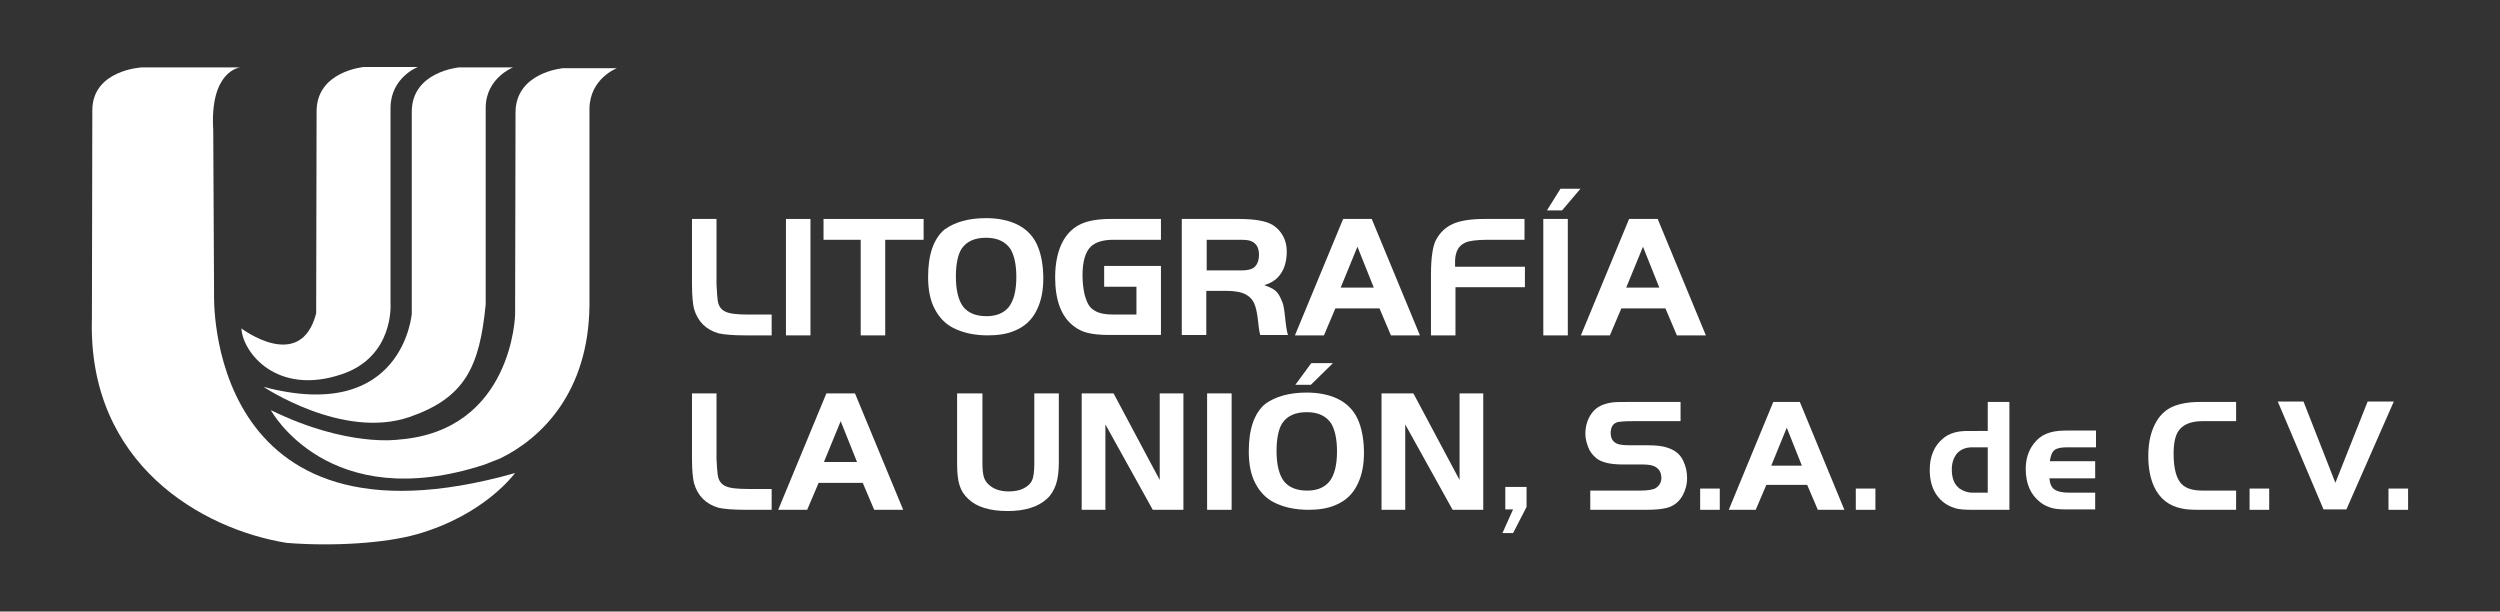
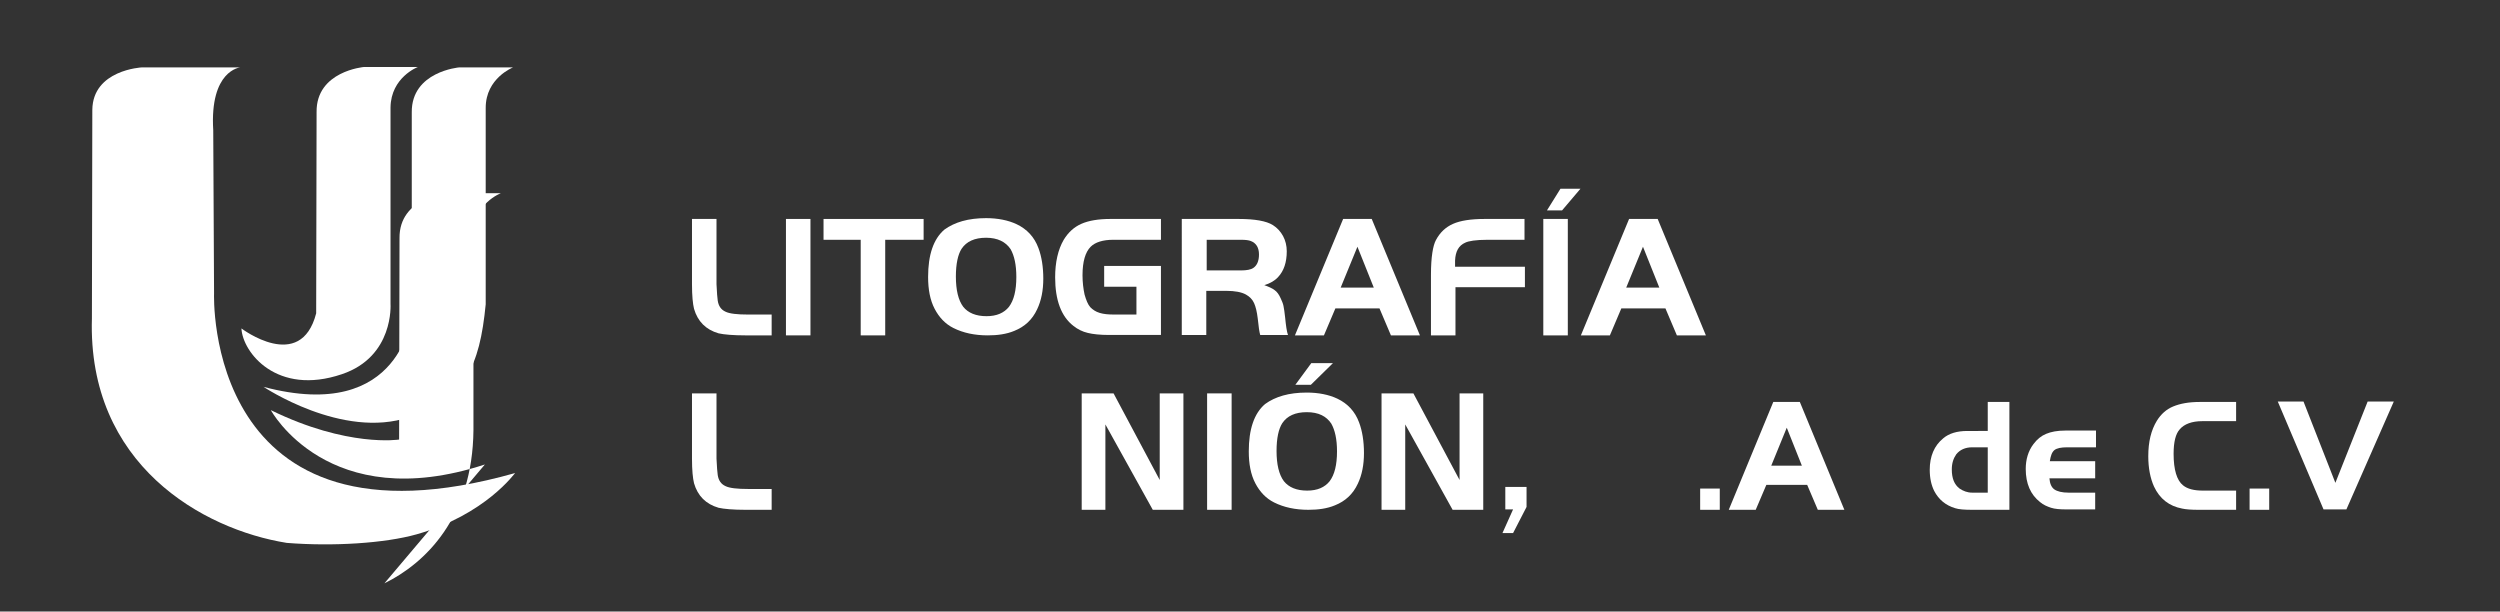
<svg xmlns="http://www.w3.org/2000/svg" version="1.1" id="Capa_1" x="0px" y="0px" viewBox="0 0 612 149.7" style="enable-background:new 0 0 612 149.7;" xml:space="preserve">
  <rect x="0" y="0" width="612" height="149.7" fill="#333333" stroke="none" />
  <style type="text/css"> .st0{fill:#9D9D9C;} .st1{fill:#1D1D1B;} .st2{fill:#FFFFFF;} .st3{fill:#E6007E;} .st4{fill:#009FE3;} .st5{fill:#FFED00;} .st6{fill:#F39200;} .st7{fill:#95C11F;} .st8{fill:#F29FC5;} .st9{fill:#83D0F5;} .st10{fill:#FFF59B;} </style>
  <g>
    <g>
      <path class="st2" d="M169.4,53.6h6v16c0.1,2,0.2,3.4,0.3,4c0.2,1.3,0.8,2.2,1.9,2.7c1,0.5,2.9,0.7,5.5,0.7h5.8v5.1h-6.4 c-3,0-5.3-0.2-6.6-0.5c-3.1-0.9-5.1-2.9-6-6c-0.3-1.2-0.5-3.2-0.5-6V53.6z" />
      <path class="st2" d="M192.4,82.1V53.6h6v28.5H192.4z" />
      <path class="st2" d="M210.7,58.7h-9.1v-5.1h24.5v5.1h-9.4v23.4h-6V58.7z" />
      <path class="st2" d="M241.4,53.4c2.8,0,5.4,0.5,7.5,1.5c2.5,1.2,4.3,3.1,5.3,5.8c0.8,2.1,1.2,4.7,1.2,7.5c0,2.9-0.5,5.4-1.5,7.5 c-1.2,2.6-3.1,4.3-5.6,5.3c-1.9,0.8-4.1,1.1-6.5,1.1c-3.2,0-6-0.6-8.4-1.8c-2-1-3.5-2.6-4.6-4.7c-1.1-2.1-1.6-4.7-1.6-7.8 c0-5.4,1.3-9.3,4-11.6C233.7,54.4,237,53.4,241.4,53.4z M241.4,58.2c-2.8,0-4.8,0.9-6,2.7c-0.9,1.4-1.4,3.7-1.4,6.8 c0,3.3,0.6,5.8,1.8,7.4c1.2,1.5,3.1,2.3,5.7,2.3c2.5,0,4.3-0.8,5.5-2.3c1.2-1.6,1.8-4,1.8-7.3c0-3-0.5-5.2-1.4-6.8 C246.2,59.2,244.2,58.2,241.4,58.2z" />
      <path class="st2" d="M270.2,65.1h14v16.9h-12.7c-2.2,0-4-0.2-5.2-0.5c-1.3-0.3-2.5-0.9-3.5-1.7c-3-2.3-4.5-6.3-4.5-11.9 c0-3.7,0.7-6.8,2.1-9.2c1.1-1.8,2.5-3.1,4.3-3.9c1.8-0.8,4.2-1.2,7.1-1.2h12.4v5.1h-11.7c-2.5,0-4.4,0.6-5.5,1.7 c-1.3,1.3-2,3.6-2,7c0,1.7,0.2,3.3,0.5,4.7c0.4,1.4,0.8,2.4,1.4,3.1c0.6,0.6,1.3,1.1,2.3,1.4s2.1,0.4,3.5,0.4h5.5v-6.8h-7.9V65.1z " />
      <path class="st2" d="M295.3,71.2v10.8h-6V53.6h13.9c4,0,6.8,0.5,8.4,1.5c1.1,0.7,1.9,1.6,2.5,2.7c0.6,1.1,0.9,2.4,0.9,3.7 c0,2.7-0.7,4.8-2.1,6.3c-0.8,0.9-2,1.6-3.4,2c1.1,0.4,2,0.8,2.5,1.2c0.6,0.4,1.1,1.1,1.5,2c0.3,0.7,0.6,1.3,0.7,1.9 c0.1,0.6,0.3,1.6,0.4,2.8c0.2,2,0.4,3.5,0.7,4.3h-6.8c-0.2-0.7-0.4-2-0.6-4c-0.2-1.7-0.5-2.9-0.9-3.8c-0.4-0.9-1.1-1.6-2-2.1 c-1.1-0.6-2.7-0.9-4.8-0.9H295.3z M295.3,66.2h8.5c1.4,0,2.4-0.2,3-0.6c0.9-0.6,1.4-1.7,1.4-3.3c0-1.7-0.7-2.8-2-3.3 c-0.5-0.2-1.3-0.3-2.3-0.3h-8.5V66.2z" />
      <path class="st2" d="M317,82.1l11.8-28.5h7l11.8,28.5h-7.1l-2.8-6.6h-10.8l-2.8,6.6H317z M332.3,60.4l-4.1,10h8.1L332.3,60.4z" />
      <path class="st2" d="M373.3,65.2v5.1h-17v11.8h-6V67.2c0-4.3,0.5-7.1,1.2-8.4c1-1.9,2.4-3.2,4.2-4c1.8-0.8,4.4-1.2,7.7-1.2h9.8 v5.1h-9.1c-2.8,0-4.6,0.3-5.4,0.7c-1.6,0.7-2.4,2.1-2.5,4.4v1.5H373.3z" />
    </g>
    <g>
      <path class="st2" d="M377.8,82.1V53.6h6v28.5H377.8z M386.9,46.2l-4.5,5.3h-3.7l3.3-5.3H386.9z" />
      <path class="st2" d="M387,82.1l11.8-28.5h7l11.8,28.5h-7.1l-2.8-6.6h-10.8l-2.8,6.6H387z M402.2,60.4l-4.1,10h8.1L402.2,60.4z" />
    </g>
    <g>
      <path class="st2" d="M169.4,96.3h6v16c0.1,2,0.2,3.4,0.3,4c0.2,1.3,0.8,2.2,1.9,2.7c1,0.5,2.9,0.7,5.5,0.7h5.8v5.1h-6.4 c-3,0-5.3-0.2-6.6-0.5c-3.1-0.9-5.1-2.9-6-6c-0.3-1.2-0.5-3.2-0.5-6V96.3z" />
-       <path class="st2" d="M190.5,124.8l11.8-28.5h7l11.8,28.5H214l-2.8-6.6h-10.8l-2.8,6.6H190.5z M205.8,103.1l-4.1,10h8.1 L205.8,103.1z" />
-       <path class="st2" d="M240.5,96.3v17.1c0,1.4,0.1,2.4,0.3,3.2c0.2,0.8,0.6,1.4,1.1,1.9c1.2,1.2,2.9,1.8,5,1.8 c1.4,0,2.6-0.2,3.6-0.7c1-0.5,1.7-1.1,2.1-1.9c0.4-0.8,0.6-2.2,0.6-4.3V96.3h6v16.8c0,2.2-0.2,4-0.7,5.5c-0.5,1.4-1.2,2.6-2.2,3.5 c-2.2,2-5.4,3-9.6,3c-4.4,0-7.6-1-9.6-2.9c-1.1-1-1.8-2.1-2.2-3.4c-0.4-1.2-0.6-3-0.6-5.2V96.3H240.5z" />
      <path class="st2" d="M270.6,103.9v20.9h-5.8V96.3h7.8l11.3,21.2V96.3h5.8v28.5h-7.5L270.6,103.9z" />
      <path class="st2" d="M295.5,124.8V96.3h6v28.5H295.5z" />
      <path class="st2" d="M319.9,96.1c2.8,0,5.4,0.5,7.5,1.5c2.5,1.2,4.3,3.1,5.3,5.8c0.8,2.1,1.2,4.7,1.2,7.5c0,2.9-0.5,5.4-1.5,7.5 c-1.2,2.6-3.1,4.3-5.6,5.3c-1.9,0.8-4.1,1.1-6.5,1.1c-3.2,0-6-0.6-8.4-1.8c-2-1-3.5-2.6-4.6-4.7c-1.1-2.1-1.6-4.7-1.6-7.8 c0-5.4,1.3-9.3,4-11.6C312.2,97.1,315.5,96.1,319.9,96.1z M319.9,100.9c-2.8,0-4.8,0.9-6,2.7c-0.9,1.4-1.4,3.7-1.4,6.8 c0,3.3,0.6,5.8,1.8,7.4c1.2,1.5,3.1,2.3,5.7,2.3c2.5,0,4.3-0.8,5.5-2.3c1.2-1.6,1.8-4,1.8-7.3c0-3-0.5-5.2-1.4-6.8 C324.7,101.9,322.8,100.9,319.9,100.9z M326.3,88.9l-5.4,5.3h-3.8l3.9-5.3H326.3z" />
      <path class="st2" d="M344,103.9v20.9h-5.8V96.3h7.8l11.3,21.2V96.3h5.8v28.5h-7.5L344,103.9z" />
      <path class="st2" d="M373.7,119.2v4.9l-3.3,6.4h-2.6l2.6-5.8h-1.9v-5.5H373.7z" />
    </g>
    <g>
-       <path class="st2" d="M389.3,124.8v-4.7h12.1c1.9,0,3.2-0.2,3.9-0.6c0.9-0.6,1.4-1.4,1.4-2.5c0-1.3-0.5-2.2-1.6-2.8 c-0.6-0.3-1.6-0.5-3-0.5h-4.9c-3,0-5.2-0.5-6.5-1.6c-0.8-0.7-1.5-1.5-1.9-2.6s-0.7-2.1-0.7-3.3c0-1.9,0.5-3.6,1.6-5.1 c1.1-1.5,2.8-2.3,5.1-2.6c0.8-0.1,2-0.1,3.5-0.1h13.1v4.7h-11.8c-1.8,0-2.9,0.1-3.5,0.2c-1.2,0.3-1.8,1.2-1.8,2.7 c0,1.3,0.5,2.1,1.5,2.6c0.7,0.3,1.8,0.4,3.3,0.4h4.2c2.2,0,3.8,0.2,4.9,0.6c1.9,0.6,3.2,1.7,3.9,3.3c0.6,1.3,0.9,2.6,0.9,4.1 c0,1.6-0.4,3-1.1,4.3c-1,1.8-2.6,2.9-4.7,3.2c-1,0.2-2.5,0.3-4.5,0.3H389.3z" />
      <path class="st2" d="M421,119.6v5.2h-4.8v-5.2H421z" />
      <path class="st2" d="M423.2,124.8l10.9-26.4h6.5l10.9,26.4H445l-2.6-6.1h-10l-2.6,6.1H423.2z M437.4,104.7l-3.8,9.3h7.5 L437.4,104.7z" />
-       <path class="st2" d="M459.1,119.6v5.2h-4.8v-5.2H459.1z" />
      <path class="st2" d="M486.6,105.5v-7.1h5.3v26.4h-9.1c-1.9,0-3.3-0.1-4.2-0.4c-2.3-0.7-4-2.1-5.1-4.2c-0.7-1.4-1.1-3.1-1.1-5.2 c0-3.3,1.1-5.9,3.3-7.7c1.4-1.2,3.4-1.8,5.9-1.8H486.6z M486.6,120.6v-11.1h-3.8c-1.7,0-3,0.6-3.9,1.7c-0.7,1-1.1,2.2-1.1,3.7 c0,2.2,0.6,3.7,1.9,4.7c0.9,0.6,1.9,1,3.1,1H486.6z" />
      <path class="st2" d="M512.9,113v4.1h-11.2c0.1,1.3,0.5,2.2,1.2,2.7c0.7,0.5,1.9,0.8,3.5,0.8h6.5v4.1h-7.1c-1.5,0-2.8-0.1-3.7-0.4 s-1.9-0.7-2.7-1.4c-2.3-1.8-3.5-4.5-3.5-8.1c0-2.3,0.6-4.4,1.9-6.1c0.9-1.2,1.9-2,3.1-2.5c1.2-0.5,2.7-0.8,4.7-0.8h7.5v4.1h-7.1 c-1.4,0-2.5,0.2-3.1,0.7c-0.6,0.5-0.9,1.4-1.1,2.7H512.9z" />
      <path class="st2" d="M547.4,120.1v4.7h-9.2c-1.8,0-3.1-0.1-4-0.3c-3.2-0.6-5.5-2.4-6.9-5.4c-0.9-2-1.4-4.5-1.4-7.4 c0-3.6,0.7-6.4,2.1-8.7c1-1.6,2.3-2.8,4-3.5c1.7-0.7,3.8-1.1,6.5-1.1h8.9v4.7h-8.3c-2.5,0-4.4,0.7-5.5,2c-1,1.1-1.5,3.1-1.5,6 c0,3.9,0.8,6.5,2.3,7.7c1.1,0.9,2.7,1.3,4.9,1.3H547.4z" />
      <path class="st2" d="M555.5,119.6v5.2h-4.8v-5.2H555.5z" />
      <path class="st2" d="M586,98.3l-11.6,26.4h-5.6l-11.2-26.4h6.3l7.8,19.9l7.9-19.9H586z" />
-       <path class="st2" d="M589.5,119.6v5.2h-4.8v-5.2H589.5z" />
    </g>
    <path class="st2" d="M102,130.8c-7.8,2.2-20.5,3-31.8,2.1c-20.6-3.3-48.8-19.2-47.7-55l0.1-51c0.1-9.8,12.1-10.4,12.1-10.4h24.1 c0,0-7.5,0.7-6.6,15.4l0.2,39.9c0,0-2.6,65.6,73.7,44C126.1,115.7,118.9,126,102,130.8" />
    <path class="st2" d="M77.4,76.7l0.1-49.3c-0.1-10,11.6-11,11.6-11l13.2,0c0,0-6.6,2.5-6.7,9.9l0,48.1c0,0,0.9,12.9-11.9,17.2 C67.8,97,59.4,86.3,59.1,80.4C59.1,80.4,73.6,91.4,77.4,76.7" />
    <path class="st2" d="M100.2,102.1c13.6-4.7,17.2-12.2,18.7-27.6l0-48.1c0-7.3,6.7-9.9,6.7-9.9l-13.2,0c0,0-11.7,1-11.6,11l0,49.3 c0,0-2.1,27-36.3,17.9C64.4,94.6,83.8,107.7,100.2,102.1" />
-     <path class="st2" d="M118.7,113.7c-38.4,12.6-52.4-13.3-52.4-13.3c18.8,9.2,31.4,7.2,31.4,7.2c27.8-2.2,28.4-30.6,28.4-30.6 l0.1-49.3c-0.1-10,11.6-11,11.6-11l13.2,0c0,0-6.6,2.5-6.7,9.9l0,48.1c-0.2,21.4-11.8,32.6-21.8,37.5L118.7,113.7z" />
+     <path class="st2" d="M118.7,113.7c-38.4,12.6-52.4-13.3-52.4-13.3c18.8,9.2,31.4,7.2,31.4,7.2l0.1-49.3c-0.1-10,11.6-11,11.6-11l13.2,0c0,0-6.6,2.5-6.7,9.9l0,48.1c-0.2,21.4-11.8,32.6-21.8,37.5L118.7,113.7z" />
  </g>
</svg>